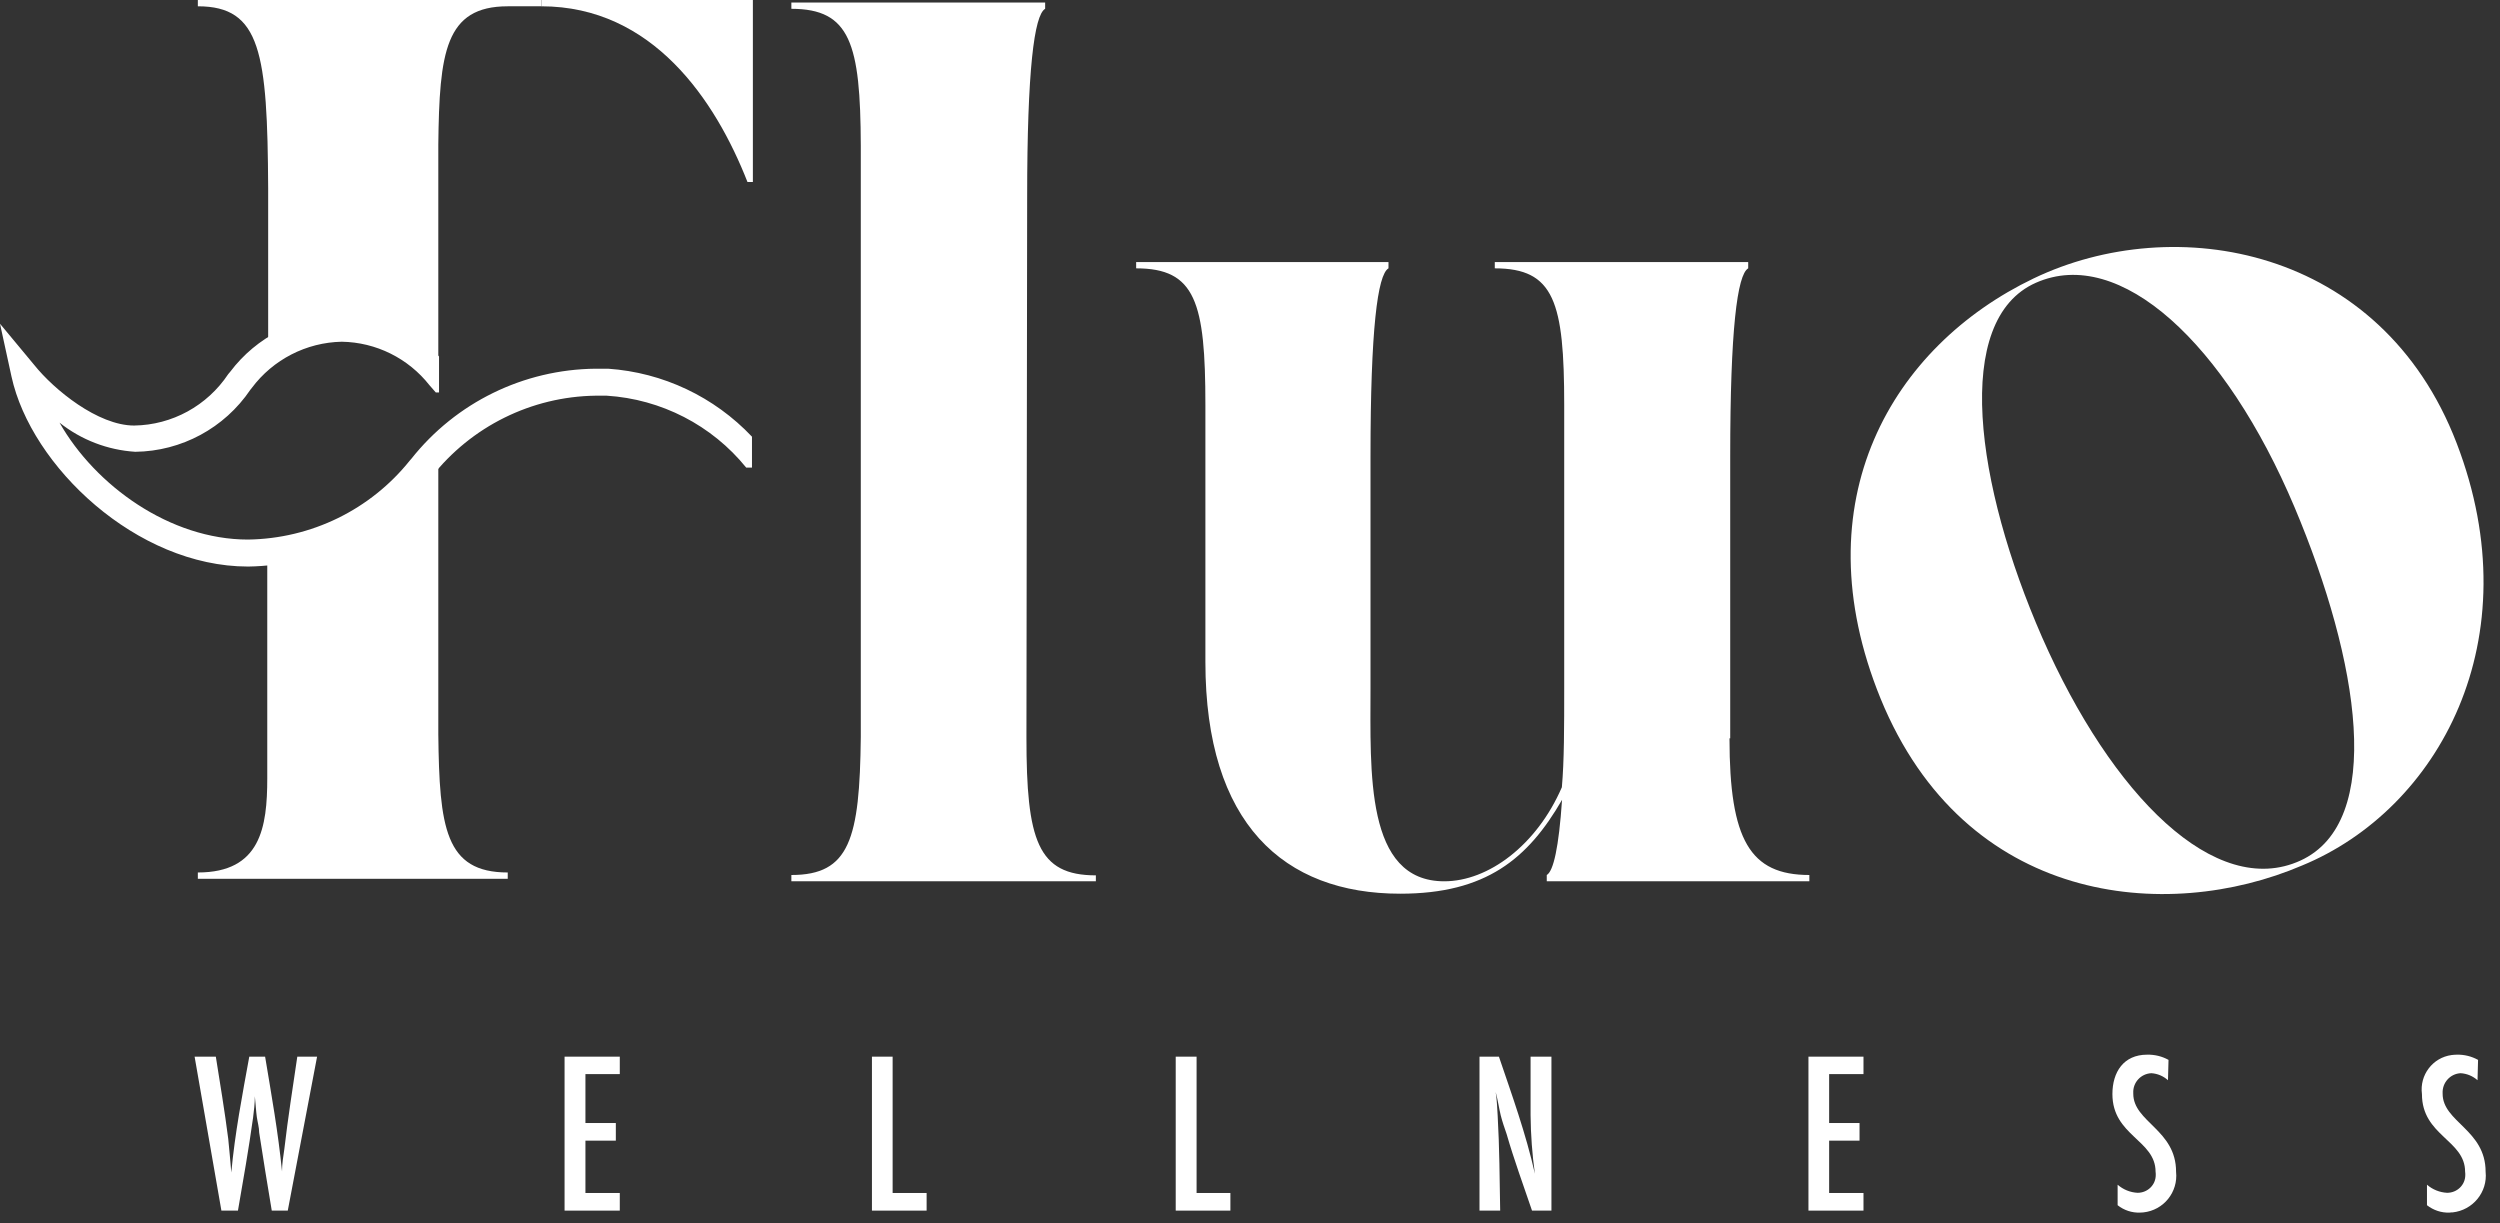
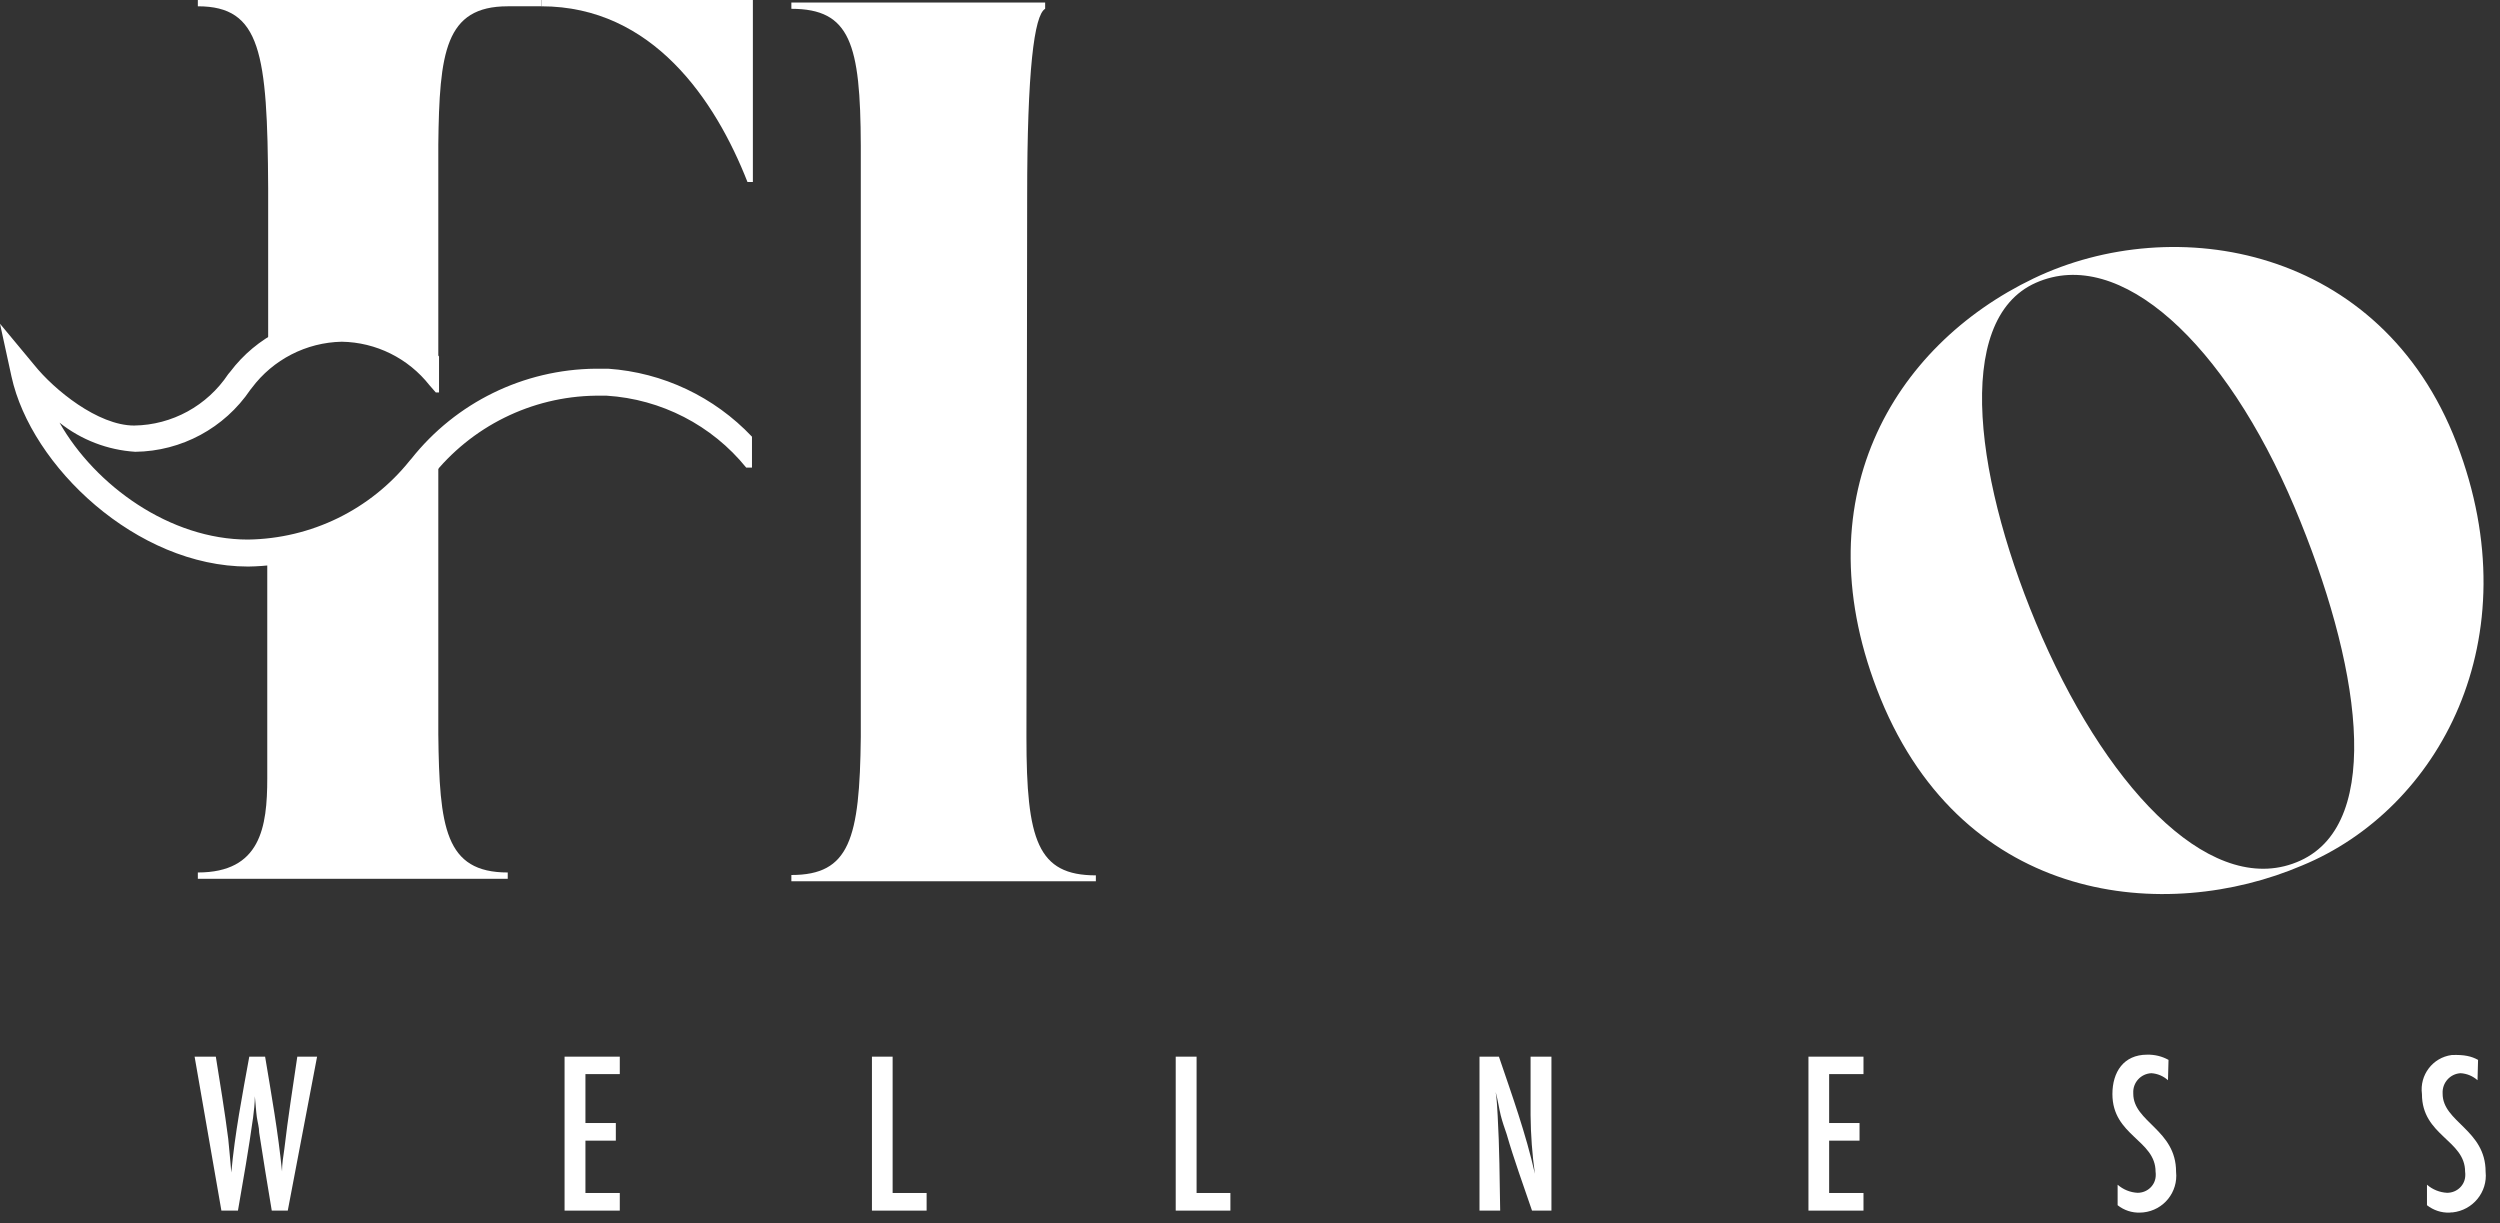
<svg xmlns="http://www.w3.org/2000/svg" width="139" height="68" viewBox="0 0 139 68" fill="none">
  <rect x="0" y="0" width="139" height="68" fill="#333333" stroke="none" />
  <path d="M85.18 67.31C84.7 65.9 84.18 64.48 83.77 63.06C83.65 62.71 83.53 62.37 83.44 62.01C83.35 61.65 83.28 61.15 83.16 60.72C83.23 61.15 83.24 61.58 83.27 62.02C83.37 63.78 83.38 65.55 83.41 67.31H82.26V58.75H83.34C84.07 60.9 84.84 63.03 85.34 65.26C85.19 64.18 85.11 63.09 85.1 62V58.75H86.26V67.31H85.18Z" fill="white" />
  <path d="M41.86 0V10.12H41.56C39.78 5.58 36.29 0.35 30.1 0.35V0H41.86Z" fill="white" />
  <path d="M16 67.31H15.11C14.87 65.86 14.63 64.42 14.41 62.97C14.41 62.69 14.32 62.39 14.28 62.11C14.24 61.83 14.21 61.34 14.17 60.95C14.17 61.35 14.12 61.75 14.07 62.15C13.83 63.87 13.53 65.59 13.23 67.31H12.31L10.82 58.75H12C12.24 60.27 12.49 61.75 12.69 63.32C12.76 63.95 12.8 64.56 12.86 65.19C13.06 63.02 13.47 60.89 13.86 58.75H14.74C15.09 60.86 15.47 62.98 15.68 65.13C15.68 64.72 15.75 64.29 15.81 63.88C16.01 62.16 16.28 60.45 16.53 58.75H17.63L16 67.31Z" fill="white" />
  <path d="M31.39 67.31V58.75H34.46V59.72H32.55V62.44H34.24V63.42H32.55V66.33H34.46V67.31H31.39Z" fill="white" />
  <path d="M48.48 67.31V58.75H49.63V66.33H51.52V67.31H48.48Z" fill="white" />
  <path d="M65.37 67.31V58.75H66.53V66.33H68.41V67.31H65.37Z" fill="white" />
  <path d="M100.55 67.31V58.75H103.61V59.72H101.7V62.44H103.39V63.42H101.7V66.33H103.61V67.31H100.55Z" fill="white" />
  <path d="M120.54 60.06C120.28 59.83 119.96 59.69 119.61 59.67C119.03 59.7 118.58 60.19 118.61 60.77C118.61 60.79 118.61 60.8 118.61 60.81C118.61 62.39 120.99 62.81 120.99 65.15C121.11 66.28 120.3 67.29 119.17 67.41C119.11 67.41 119.05 67.42 118.99 67.42C118.54 67.44 118.09 67.29 117.74 67.01V65.87C118.05 66.14 118.44 66.3 118.85 66.32C119.4 66.32 119.86 65.89 119.86 65.33C119.86 65.27 119.86 65.21 119.85 65.15C119.85 63.38 117.45 63.15 117.45 60.83C117.45 59.61 118.07 58.64 119.38 58.64C119.8 58.63 120.21 58.73 120.57 58.93L120.54 60.06Z" fill="white" />
-   <path d="M137.75 60.06C137.49 59.83 137.16 59.69 136.81 59.67C136.23 59.7 135.78 60.2 135.81 60.79V60.81C135.81 62.39 138.2 62.81 138.2 65.15C138.32 66.28 137.49 67.29 136.36 67.41C136.31 67.41 136.25 67.41 136.2 67.42C135.74 67.44 135.3 67.29 134.94 67.01V65.87C135.25 66.14 135.65 66.3 136.06 66.32C136.61 66.32 137.07 65.89 137.07 65.33C137.07 65.27 137.07 65.21 137.06 65.15C137.06 63.38 134.66 63.15 134.66 60.83C134.52 59.77 135.26 58.8 136.31 58.66C136.41 58.65 136.5 58.64 136.6 58.64C137.01 58.63 137.42 58.73 137.78 58.93L137.75 60.06Z" fill="white" />
+   <path d="M137.75 60.06C137.49 59.83 137.16 59.69 136.81 59.67C136.23 59.7 135.78 60.2 135.81 60.79V60.81C135.81 62.39 138.2 62.81 138.2 65.15C138.32 66.28 137.49 67.29 136.36 67.41C136.31 67.41 136.25 67.41 136.2 67.42C135.74 67.44 135.3 67.29 134.94 67.01V65.87C135.25 66.14 135.65 66.3 136.06 66.32C136.61 66.32 137.07 65.89 137.07 65.33C137.07 65.27 137.07 65.21 137.06 65.15C137.06 63.38 134.66 63.15 134.66 60.83C134.52 59.77 135.26 58.8 136.31 58.66C137.01 58.63 137.42 58.73 137.78 58.93L137.75 60.06Z" fill="white" />
  <path d="M28.23 0.35C24.74 0.35 24.43 2.93 24.37 8.03V20.92C23.07 19.28 21.09 18.31 19 18.28C17.52 18.28 16.08 18.78 14.91 19.68V10.46C14.87 2.93 14.5 0.35 11 0.35V0H30.1V0.35H28.23Z" fill="white" />
  <path d="M24.37 25.61V40.83C24.43 46 24.74 48.51 28.23 48.51V48.86H11V48.51C14.49 48.51 14.86 46 14.86 43.27V30.72C18.18 30.38 21.23 28.71 23.31 26.1L23.36 26.05C23.68 25.66 24.01 25.29 24.36 24.94V25.61H24.37Z" fill="white" />
  <path d="M13.79 31.5C7.59 31.5 1.73 25.92 0.64 20.94L0 18L1.91 20.3C3 21.66 5.44 23.66 7.46 23.66C9.57 23.63 11.52 22.56 12.69 20.8L12.8 20.67C14.27 18.72 16.56 17.57 19 17.55C21.03 17.58 22.97 18.4 24.41 19.82V21.82H24.23L23.88 21.42C22.7 19.92 20.91 19.03 19 19C17.03 19.04 15.18 19.99 14 21.57L13.92 21.67C12.48 23.8 10.09 25.09 7.52 25.12C5.98 25.02 4.52 24.46 3.31 23.5C5.3 27 9.45 30 13.79 30C17.3 29.95 20.6 28.34 22.79 25.6L22.87 25.51C25.35 22.38 29.11 20.54 33.11 20.5H33.81C36.86 20.71 39.71 22.06 41.81 24.28V26H41.49C39.58 23.64 36.76 22.19 33.73 22H33.11C29.55 22.05 26.2 23.71 24 26.51L23.91 26.61C21.43 29.65 17.73 31.44 13.81 31.5" fill="white" />
  <path d="M57.07 41C57.07 46.72 57.69 48.67 60.93 48.67V49H44V48.65C47.24 48.65 47.8 46.65 47.86 40.98V8.09C47.84 2.44 47.28 0.49 44 0.49V0.14H58.11V0.49C57.5 0.84 57.11 3.91 57.11 10.94L57.07 41Z" fill="white" />
-   <path d="M96.16 41.05C96.16 46.7 97.3 48.65 100.6 48.65V49H86V48.65C86.37 48.44 86.67 47.12 86.85 44.47C84.96 47.74 82.63 49.69 77.85 49.69C71.37 49.69 67.02 45.79 67.02 36.8V22.52C67.02 16.8 66.47 14.92 63.17 14.92V14.57H77.2V14.92C76.59 15.27 76.2 18.33 76.2 25.37V38.19C76.2 42.93 75.89 49 80.3 49C82.75 49 85.44 47 86.84 43.77C86.97 42.31 86.97 40.43 86.97 38.19V22.52C86.97 16.8 86.42 14.92 83.11 14.92V14.57H97.2V14.92C96.59 15.27 96.2 18.33 96.2 25.37V41.05H96.16Z" fill="white" />
  <path d="M127.58 28.21C123.72 19.07 117.87 13.66 113.2 15.72C108.53 17.78 109.84 26.97 113.54 35.43C117.43 44.27 123.19 50 127.9 47.85C132.61 45.7 131.19 36.78 127.58 28.21ZM128 48.12C120.43 51.36 109.25 50.29 104.56 38.84C100.08 27.84 105.23 19.24 113.07 15.48C120.91 11.72 132.39 13.7 136.59 24.64C140.79 35.58 135.57 45 128 48.12Z" fill="white" />
</svg>